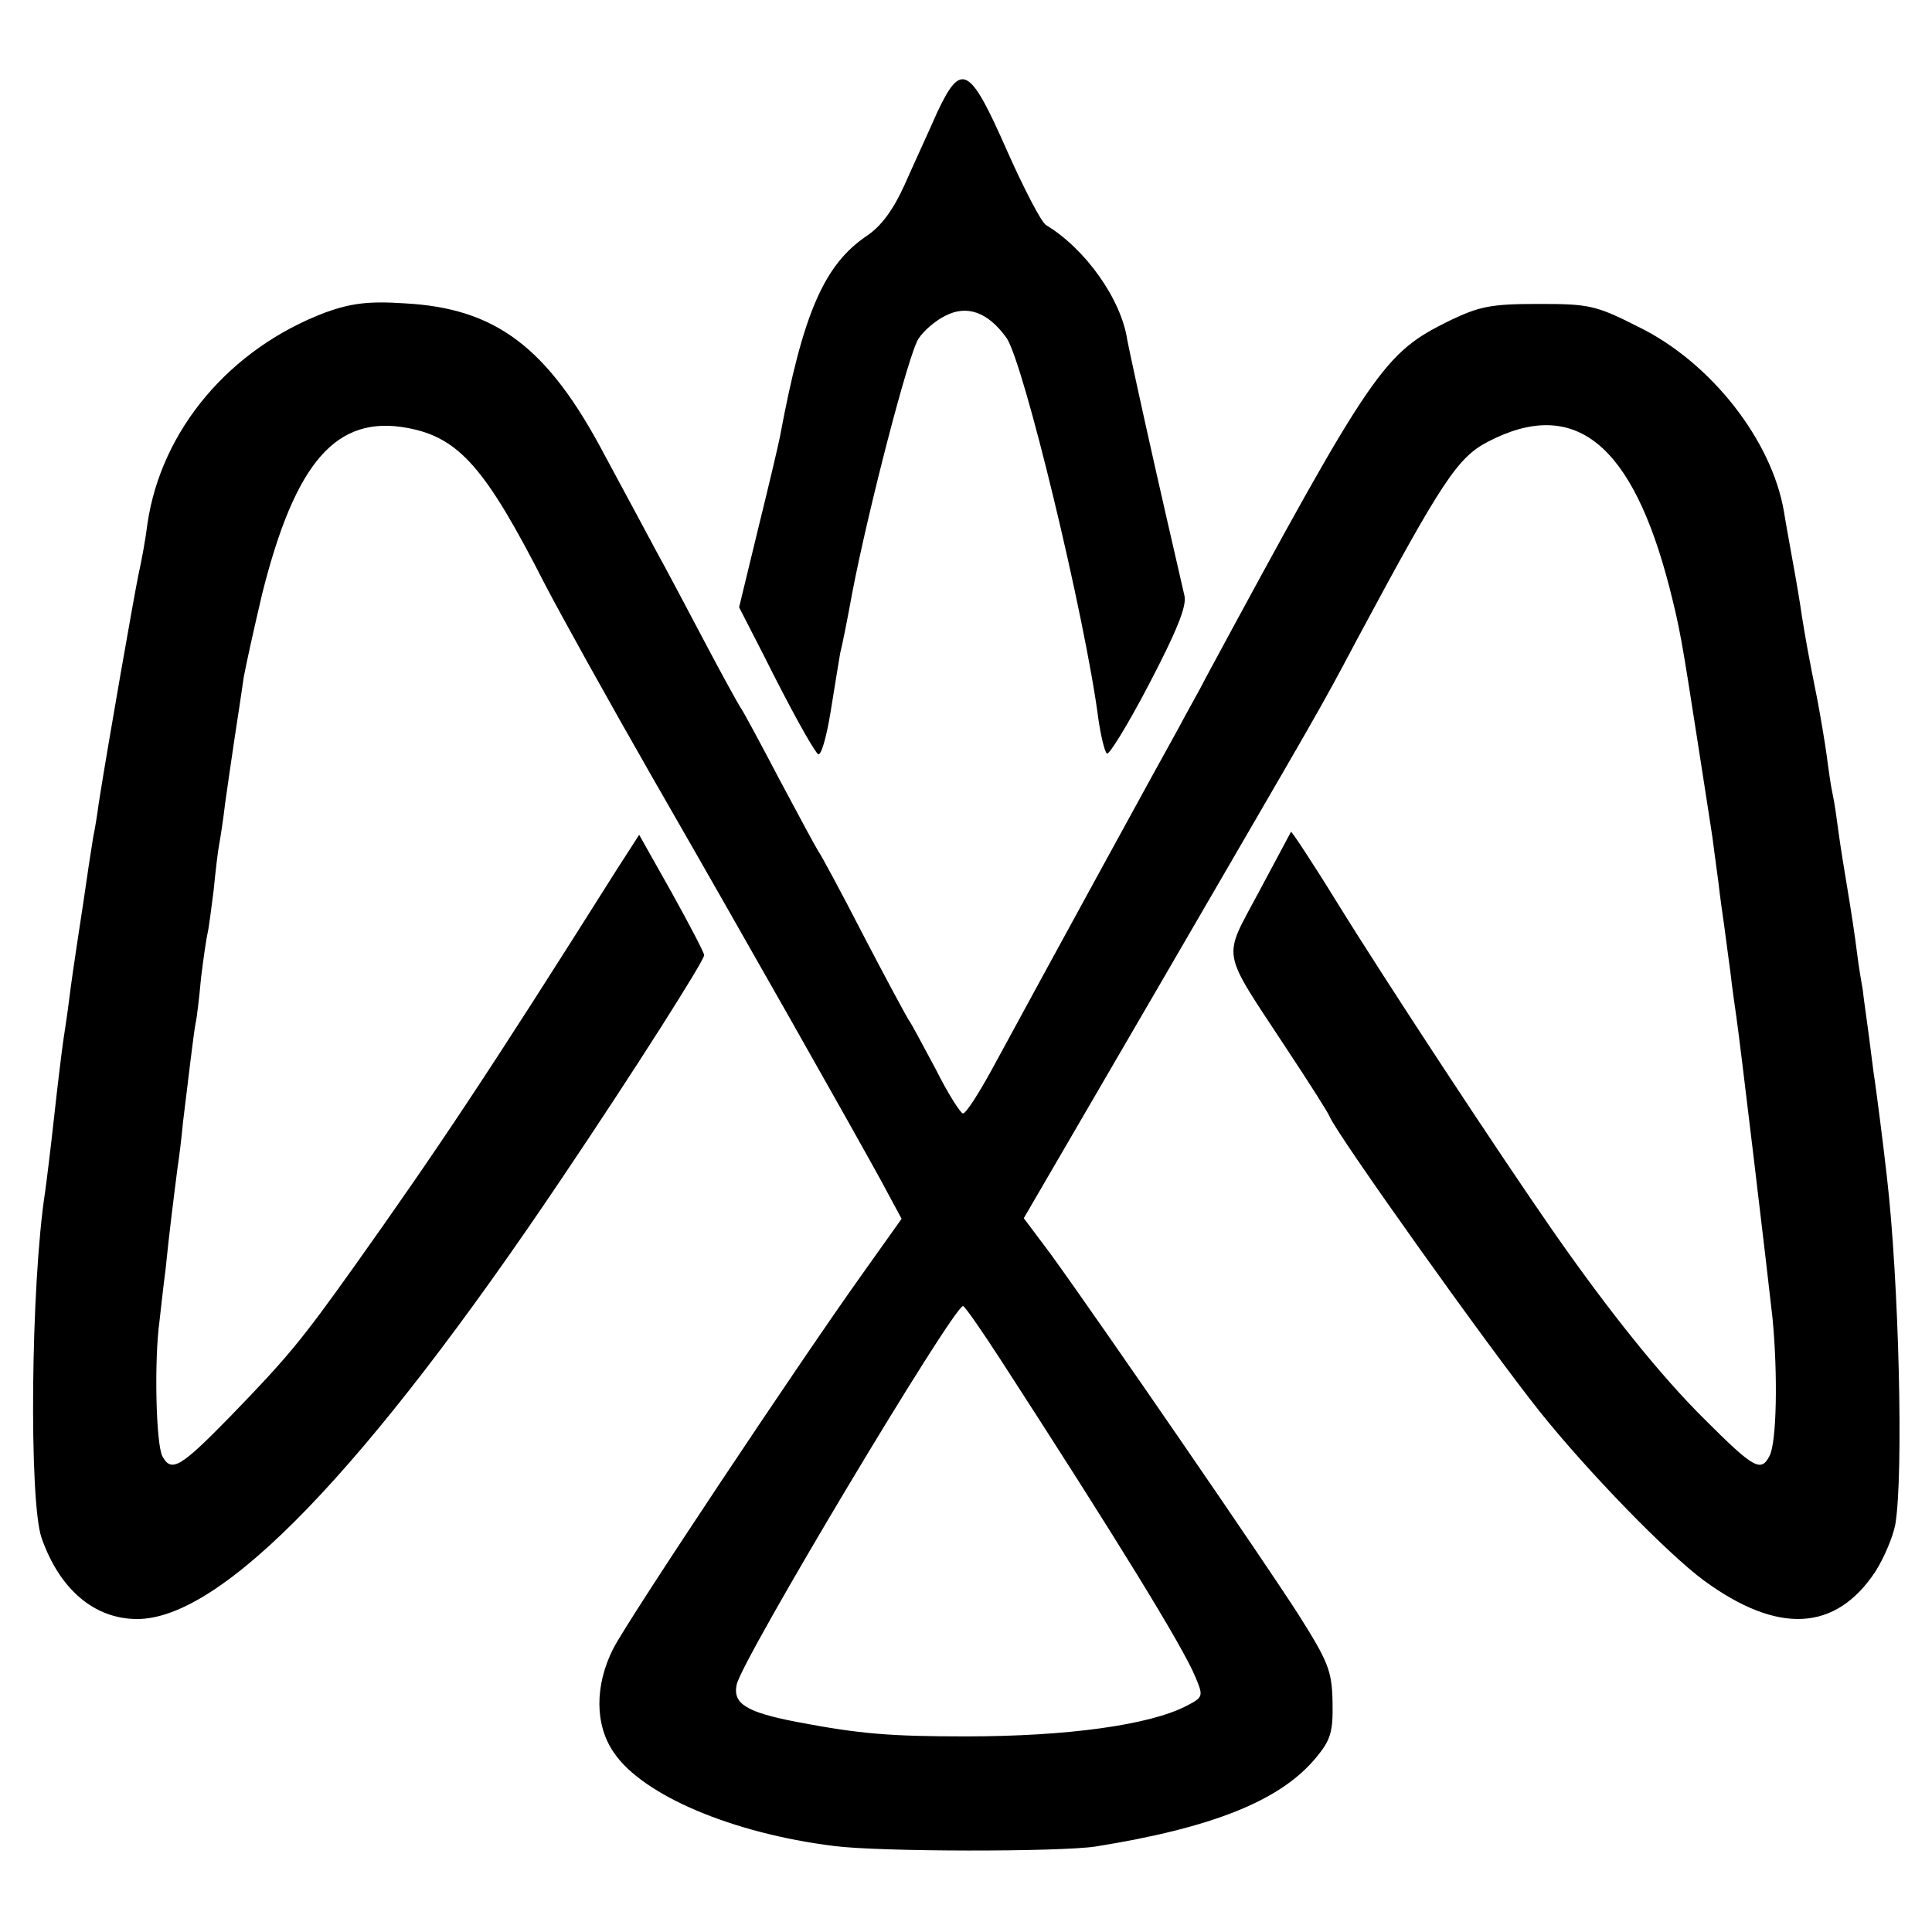
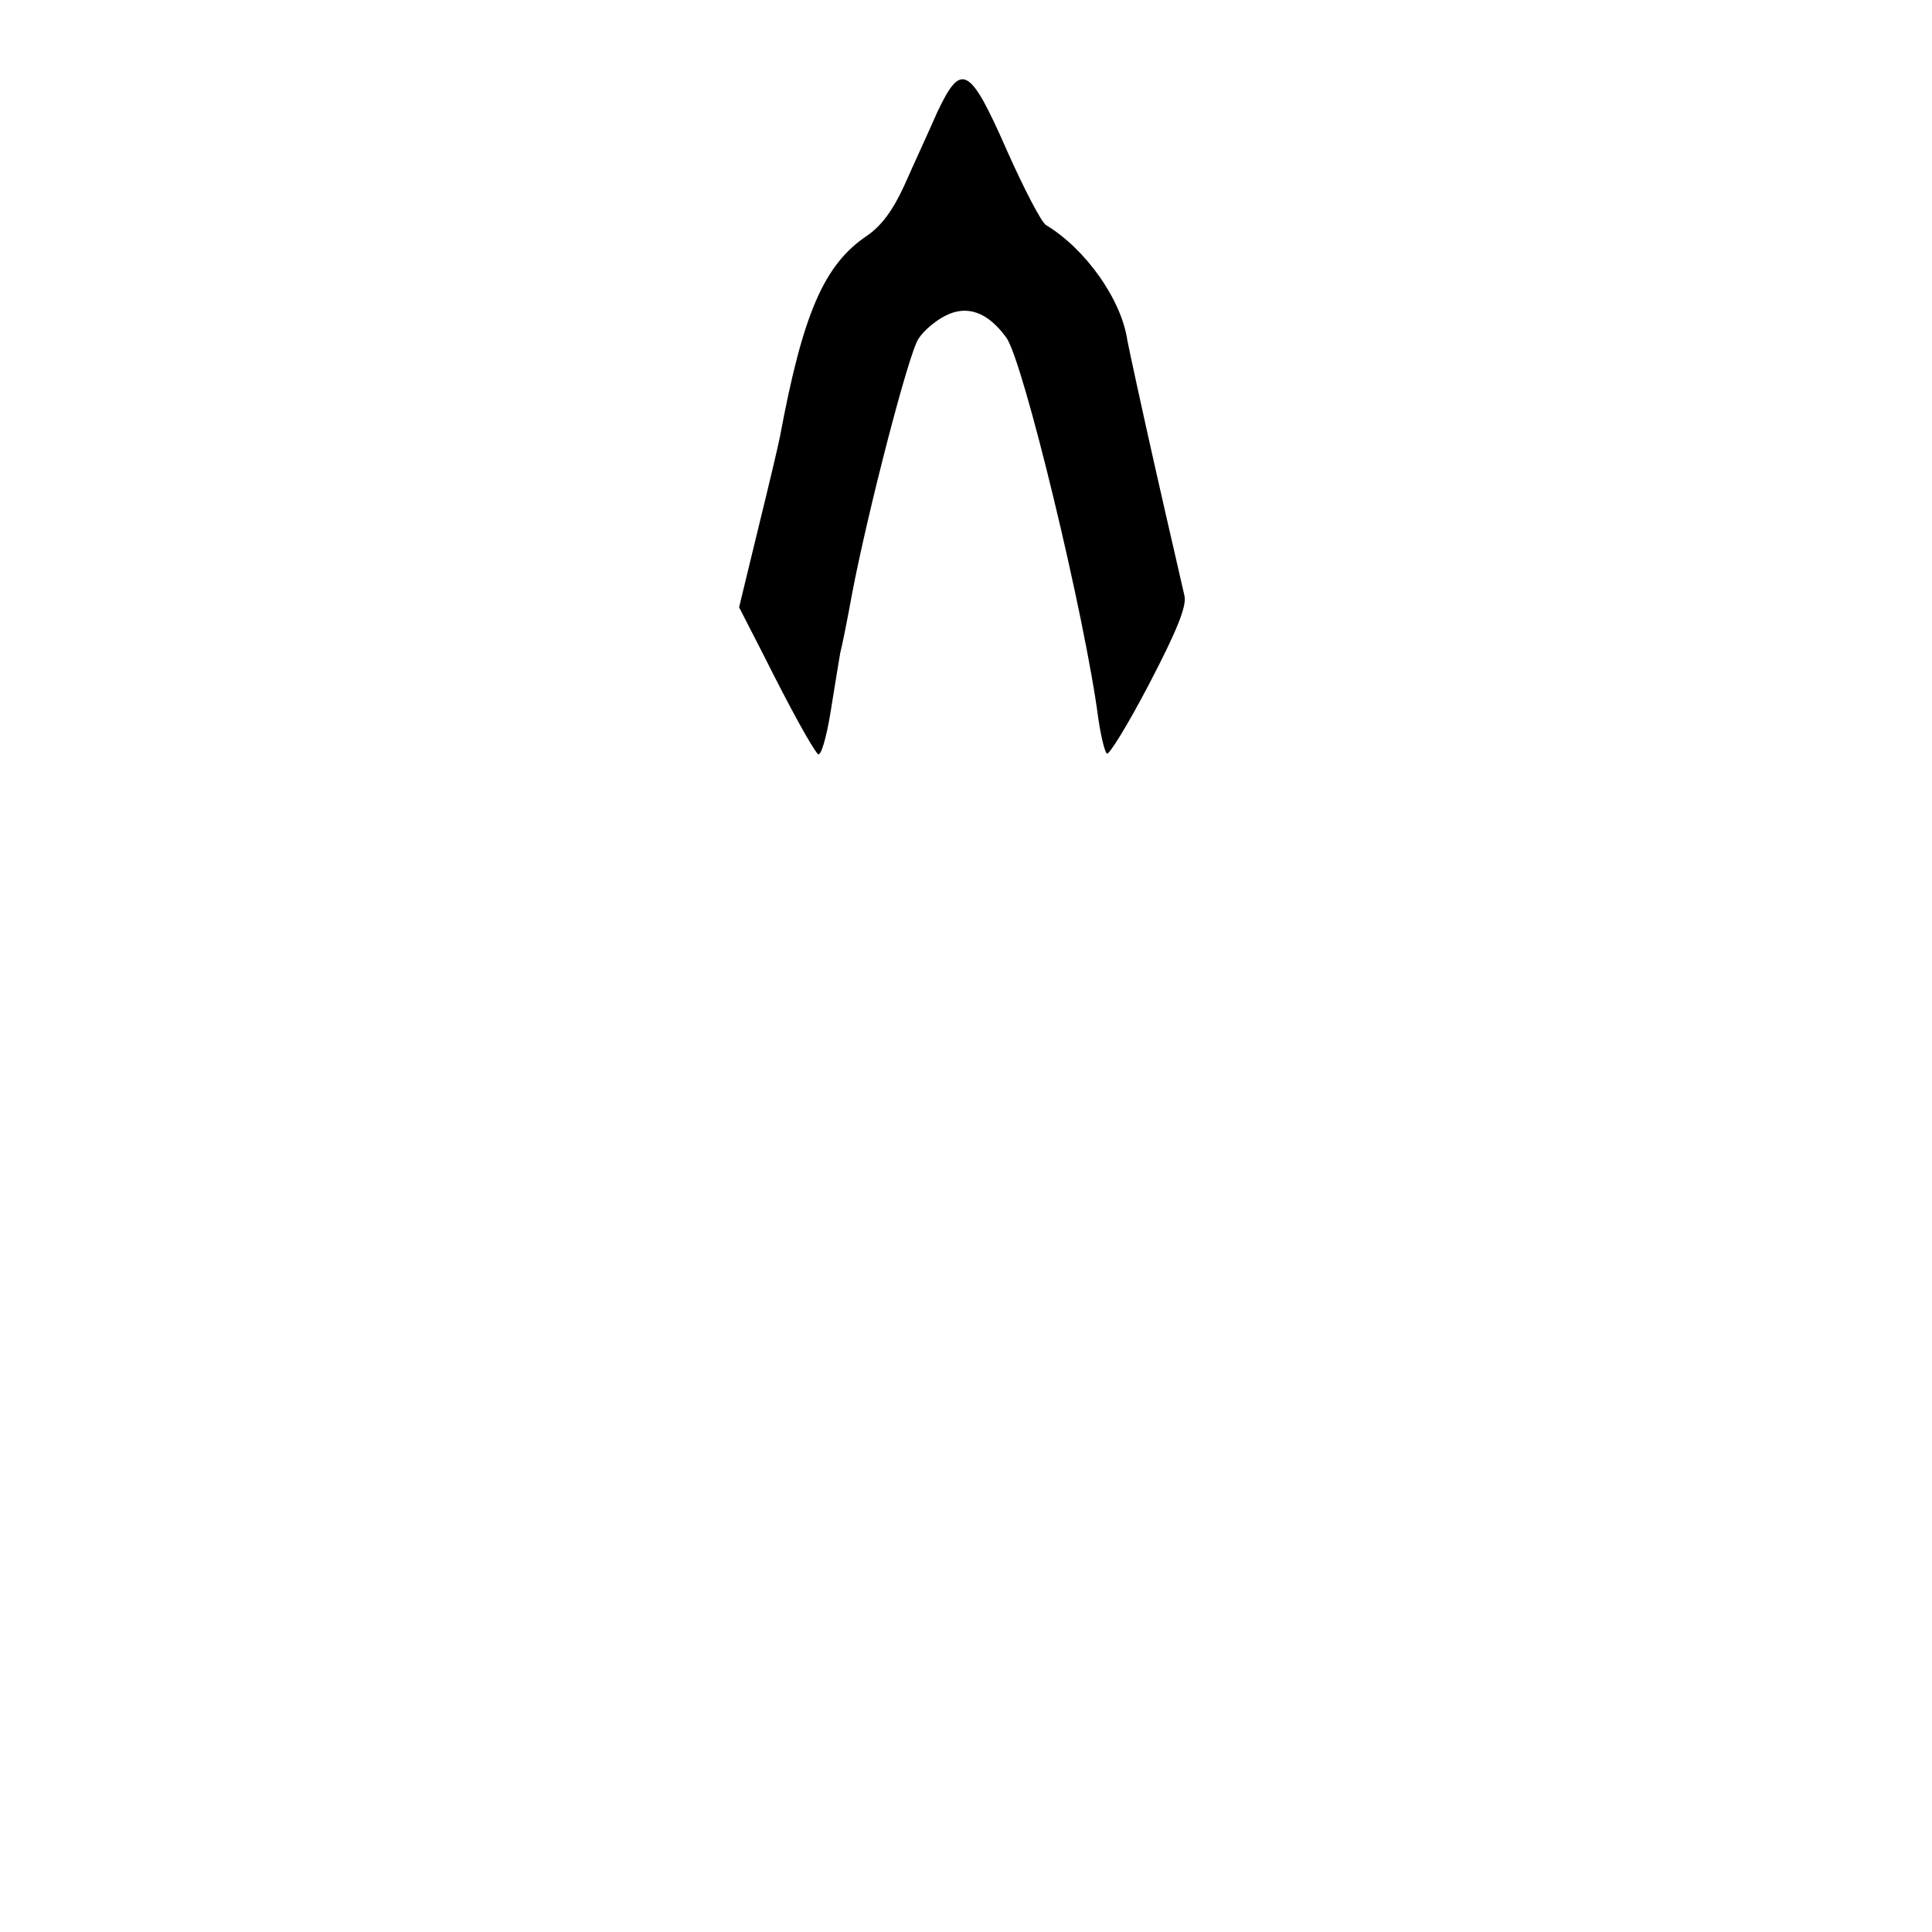
<svg xmlns="http://www.w3.org/2000/svg" version="1.0" width="321pt" height="321pt" viewBox="0 0 321 321" preserveAspectRatio="xMidYMid meet">
  <g transform="translate(0,321) scale(0.1,-0.1)" fill="#000000" stroke="none">
    <path d="M1557 3023 c-14 -32 -39 -86 -54 -120 -19 -42 -39 -69 -63 -85 -71 -48 -106 -129 -144 -333 -2 -11 -18 -79 -36 -152 l-32 -132 40 -78 c47 -94 81 -155 91 -166 5 -4 14 27 21 70 7 43 14 87 16 98 3 11 12 56 20 100 26 136 94 399 110 422 8 13 28 30 44 38 36 19 71 7 102 -36 28 -38 131 -464 153 -634 4 -27 10 -53 14 -57 3 -4 35 48 70 115 46 88 63 130 59 147 -3 14 -25 108 -48 210 -23 102 -44 199 -47 215 -10 68 -70 152 -135 191 -8 5 -37 61 -65 124 -62 141 -76 148 -116 63z" />
-     <path d="M541 2691 c-159 -60 -273 -195 -296 -351 -3 -25 -10 -63 -15 -85 -7 -34 -50 -278 -66 -380 -2 -16 -6 -41 -9 -55 -2 -14 -7 -43 -10 -65 -3 -22 -10 -67 -15 -100 -5 -33 -12 -80 -15 -105 -3 -25 -8 -56 -10 -70 -2 -14 -9 -70 -15 -125 -6 -55 -13 -111 -15 -125 -24 -155 -27 -514 -6 -575 30 -86 88 -135 159 -135 141 0 380 248 704 730 122 181 238 364 238 373 0 4 -24 50 -54 104 l-54 96 -38 -59 c-215 -341 -296 -462 -436 -659 -87 -122 -110 -150 -205 -248 -83 -85 -98 -94 -113 -67 -11 20 -14 160 -5 225 2 17 6 55 10 85 6 60 13 115 20 170 3 19 7 53 9 75 9 74 18 150 21 165 2 8 6 42 9 75 4 33 9 67 11 75 2 8 6 40 10 71 3 31 7 65 9 75 2 11 7 42 10 69 4 28 11 77 16 110 5 33 12 78 15 100 4 22 18 85 31 140 55 218 123 296 241 274 86 -16 130 -67 228 -259 27 -52 107 -196 178 -320 153 -266 330 -579 380 -670 l35 -65 -64 -90 c-101 -141 -390 -575 -415 -624 -31 -61 -31 -127 1 -173 48 -71 197 -134 365 -155 76 -10 375 -10 435 -1 194 31 307 76 366 147 25 30 29 43 28 93 -1 52 -7 67 -57 146 -55 86 -325 479 -411 598 l-45 60 227 390 c277 477 260 446 328 574 140 261 166 300 216 326 144 75 240 -2 302 -243 17 -67 20 -84 47 -258 11 -71 22 -141 24 -155 2 -14 6 -47 10 -75 3 -27 8 -61 10 -75 2 -14 6 -47 10 -75 3 -27 8 -61 10 -75 5 -32 52 -427 60 -500 9 -93 7 -207 -5 -229 -14 -27 -25 -22 -107 60 -72 71 -159 179 -253 314 -91 131 -276 412 -360 548 -40 65 -74 116 -75 115 -1 -2 -25 -47 -54 -101 -60 -113 -64 -91 47 -260 37 -56 69 -106 71 -112 13 -31 263 -382 349 -490 79 -99 212 -236 273 -281 123 -90 219 -85 285 15 14 22 29 57 33 78 14 83 6 406 -14 578 -7 62 -17 138 -20 159 -2 11 -6 46 -10 76 -4 30 -9 64 -10 75 -2 11 -7 40 -10 65 -3 25 -10 70 -15 100 -5 30 -12 73 -15 95 -3 23 -7 52 -10 65 -3 13 -7 42 -10 65 -3 22 -10 63 -15 90 -17 85 -19 98 -26 140 -3 22 -10 63 -15 90 -5 28 -12 66 -15 85 -20 118 -121 248 -242 307 -71 36 -82 38 -166 38 -79 0 -98 -4 -148 -28 -109 -54 -126 -77 -404 -592 -11 -22 -33 -60 -46 -85 -23 -41 -213 -388 -310 -567 -22 -40 -43 -73 -48 -73 -4 0 -25 33 -45 73 -21 39 -41 77 -45 82 -4 6 -38 69 -75 140 -37 72 -71 135 -75 140 -4 6 -33 60 -65 120 -32 61 -61 115 -65 120 -4 6 -31 55 -60 110 -29 55 -65 123 -80 150 -15 28 -53 99 -86 160 -94 178 -180 243 -332 251 -60 4 -89 0 -131 -15z m1124 -1744 c189 -292 300 -472 321 -523 14 -33 13 -34 -16 -49 -61 -31 -196 -50 -365 -50 -126 0 -176 4 -281 24 -83 16 -107 30 -100 62 8 41 359 627 376 629 3 0 32 -42 65 -93z" />
  </g>
</svg>